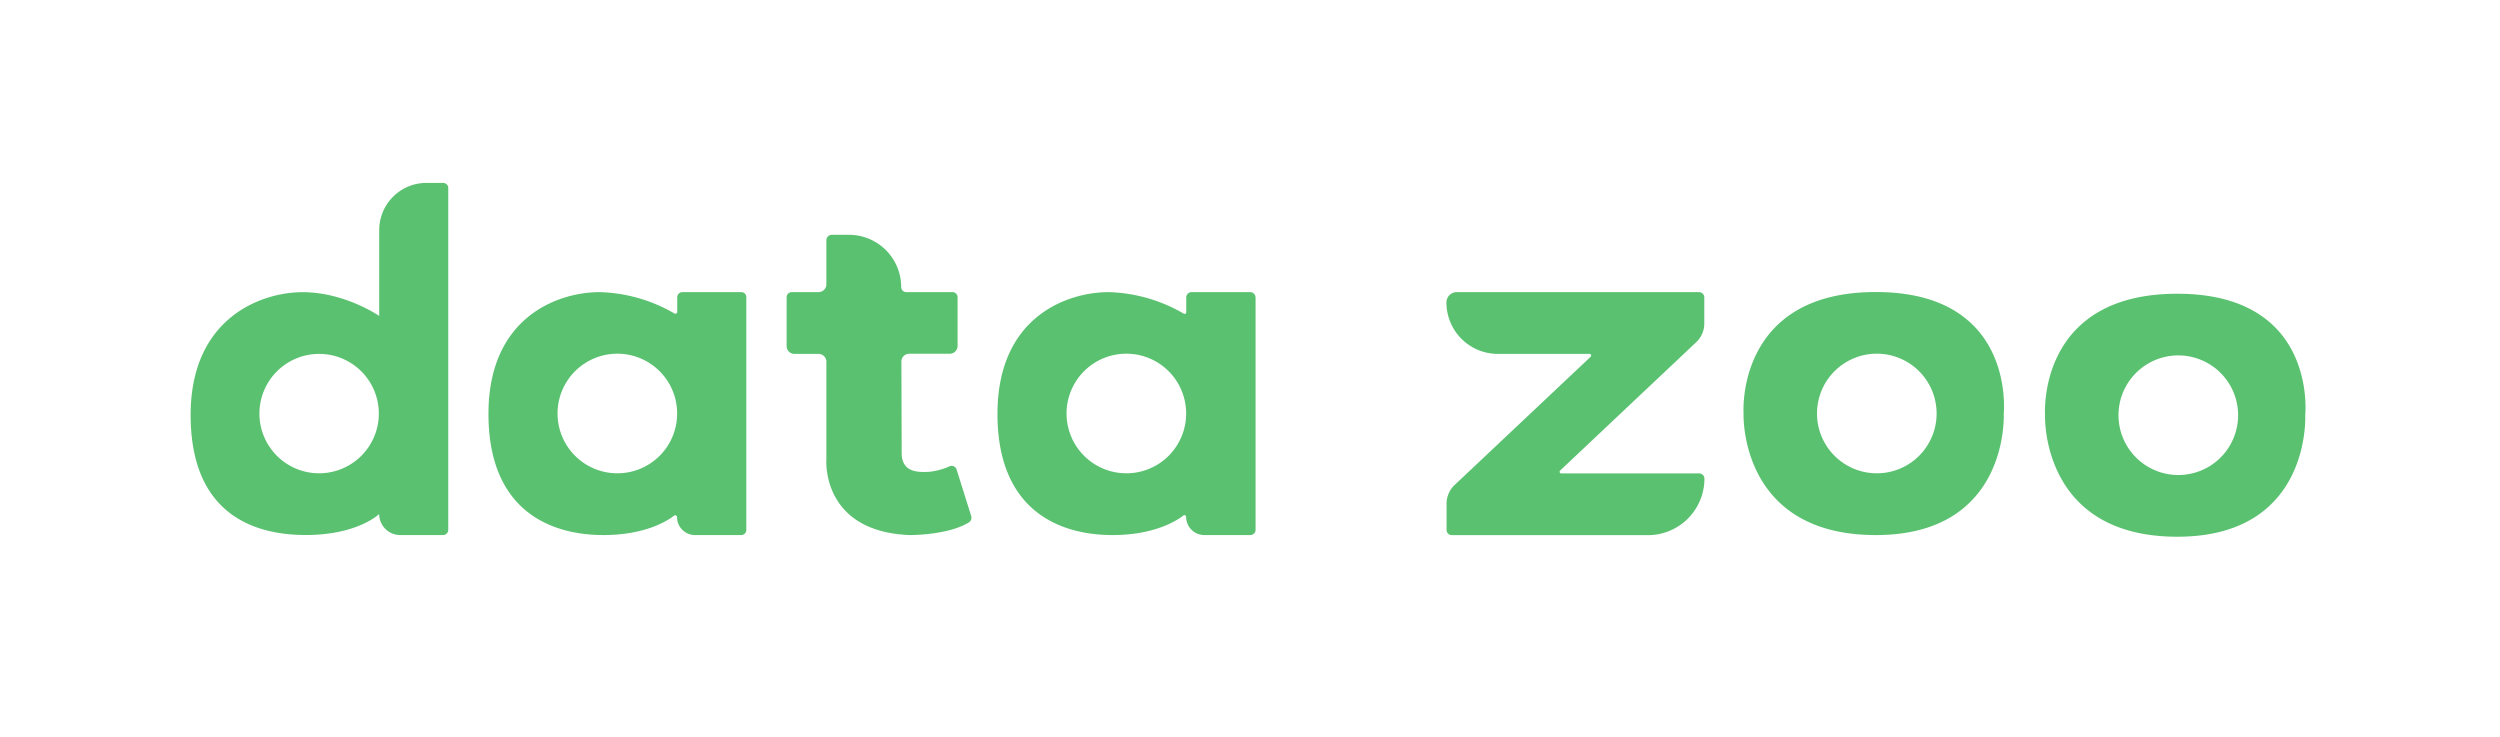
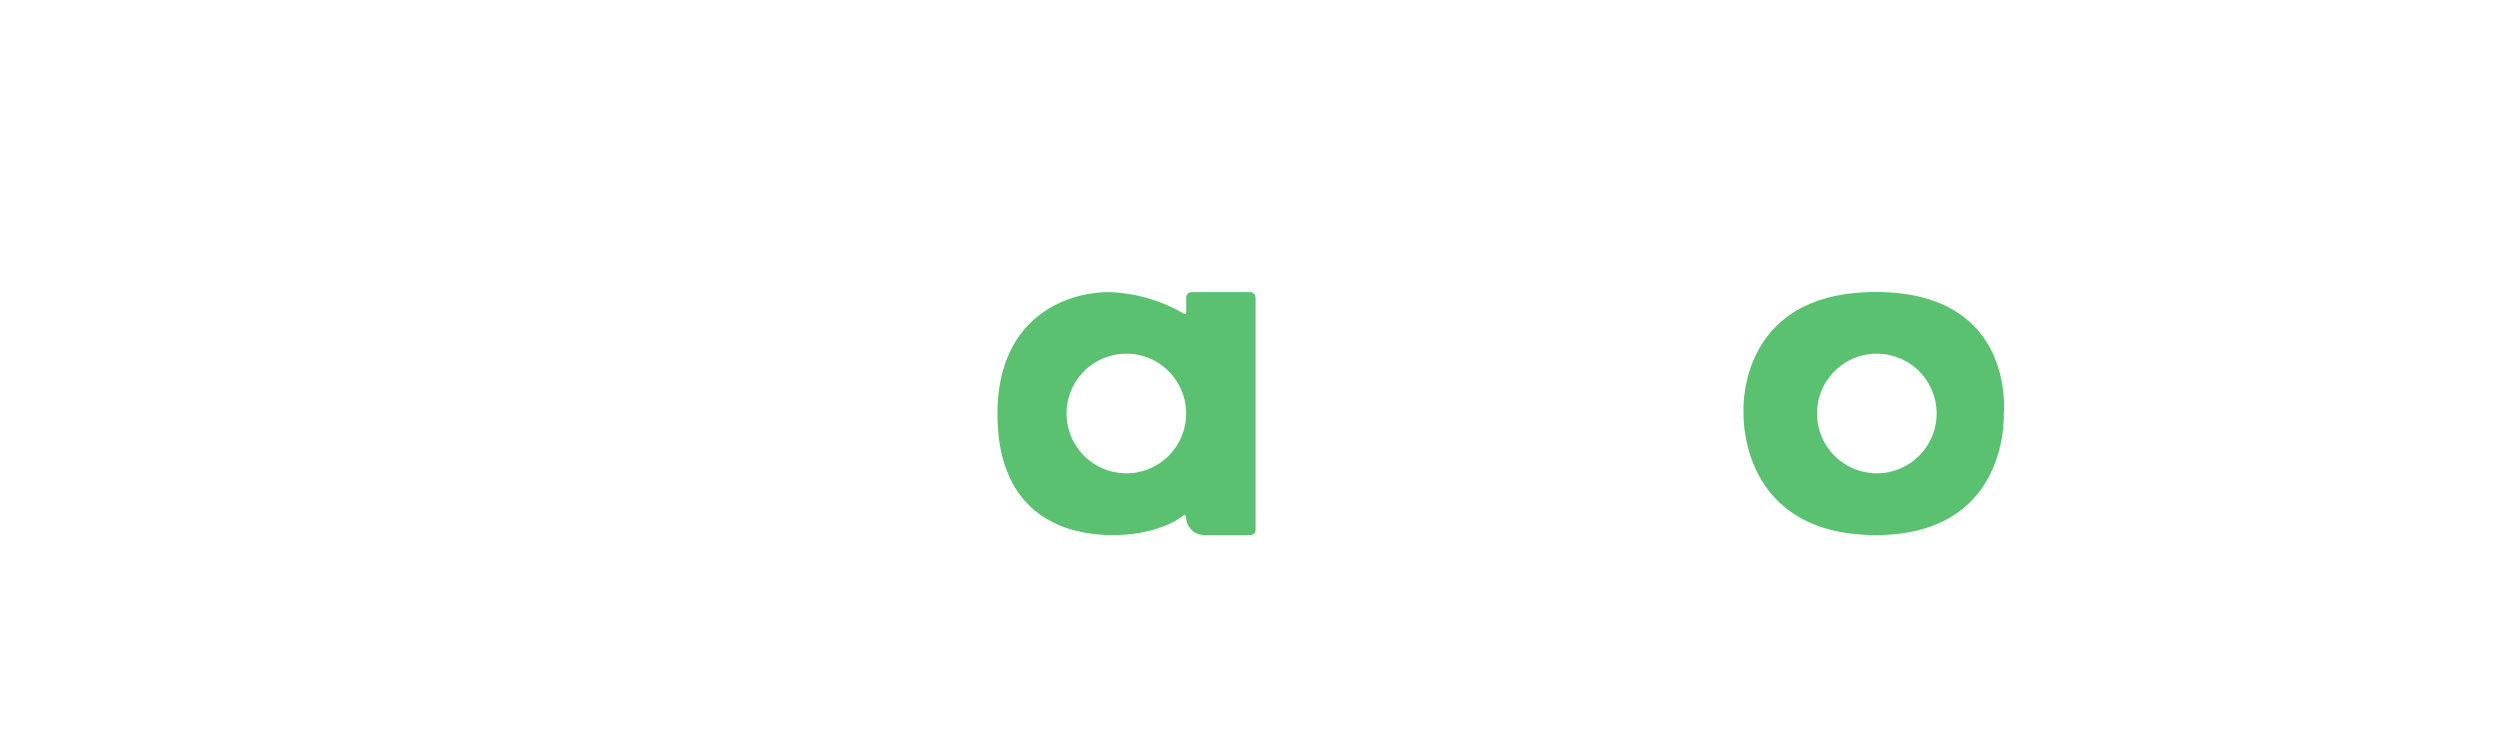
<svg xmlns="http://www.w3.org/2000/svg" id="Layer_1" data-name="Layer 1" viewBox="0 0 525.88 154.96">
  <defs>
    <style>.cls-1{fill:#59c16f;}</style>
  </defs>
-   <path class="cls-1" d="M93.27,38.48H89.68a9.92,9.92,0,0,0-9.91,9.92V66.46s-7.25-5-16.11-5S40.1,67,40.1,87.28c0,20.75,13.16,25.25,24.16,25.26s15.5-4.42,15.5-4.42a4.43,4.43,0,0,0,4.43,4.43h9a1.1,1.1,0,0,0,1.1-1.1V39.56A1.07,1.07,0,0,0,93.27,38.48ZM67.13,99.56A12.56,12.56,0,1,1,79.69,87,12.57,12.57,0,0,1,67.13,99.56Z" />
-   <path class="cls-1" d="M189.57,60.39h0a11,11,0,0,0-11-11H175a1.16,1.16,0,0,0-1.17,1.16V59.8a1.65,1.65,0,0,1-1.65,1.65h-5.63a1.07,1.07,0,0,0-1.08,1.07V72.79a1.64,1.64,0,0,0,1.64,1.65h5.08a1.65,1.65,0,0,1,1.64,1.65V96.75s-1.09,15,17.42,15.8c0,0,8.08.1,12.56-2.67a1.15,1.15,0,0,0,.49-1.31l-3.08-9.81a1.09,1.09,0,0,0-1.46-.68,13.83,13.83,0,0,1-4.46,1.18c-2.47.11-5.63,0-5.63-4l-.06-19.2a1.64,1.64,0,0,1,1.65-1.65h8.52a1.65,1.65,0,0,0,1.65-1.65V62.52a1.07,1.07,0,0,0-1.07-1.07h-9.69A1.07,1.07,0,0,1,189.57,60.39Z" />
-   <path class="cls-1" d="M156,61.45H143.56a1.1,1.1,0,0,0-1.1,1.1v3.06a.39.39,0,0,1-.58.34,33,33,0,0,0-15.7-4.5c-8.85,0-23.45,5.25-23.43,25.66s13.17,25.44,24.17,25.44c8.63,0,13.3-2.87,14.88-4.08a.39.39,0,0,1,.62.31,3.77,3.77,0,0,0,3.77,3.77h9.72a1.08,1.08,0,0,0,1.08-1.08l0-49A1.06,1.06,0,0,0,156,61.45Zm-26.1,38.11A12.58,12.58,0,1,1,142.44,87,12.57,12.57,0,0,1,129.87,99.56Z" />
  <path class="cls-1" d="M262.93,61.45H250.66a1.12,1.12,0,0,0-1.13,1.13v3.1a.34.34,0,0,1-.52.3,33.17,33.17,0,0,0-15.76-4.53c-8.86,0-23.45,5.25-23.43,25.66S223,112.55,234,112.55c8.71,0,13.39-2.93,14.93-4.11a.35.35,0,0,1,.57.28,3.84,3.84,0,0,0,3.83,3.83H263a1.11,1.11,0,0,0,1.11-1.11l0-48.82A1.16,1.16,0,0,0,262.93,61.45Zm-26,38.11A12.58,12.58,0,1,1,249.51,87,12.57,12.57,0,0,1,236.94,99.56Z" />
-   <path class="cls-1" d="M304.26,63.63h0a10.81,10.81,0,0,0,10.81,10.81h19.28a.35.35,0,0,1,.24.61L306,102a5.41,5.41,0,0,0-1.71,4v5.47a1.1,1.1,0,0,0,1.1,1.1h41.25a11.89,11.89,0,0,0,11.89-11.89h0a1.11,1.11,0,0,0-1.11-1.1h-29a.35.35,0,0,1-.24-.61l28.63-27A5.39,5.39,0,0,0,358.5,68V62.55a1.11,1.11,0,0,0-1.11-1.1H306.44A2.18,2.18,0,0,0,304.26,63.63Z" />
  <path class="cls-1" d="M394.58,61.43C365,61.43,366.76,87,366.76,87s-1,25.55,27.82,25.55c28.23,0,26.91-25.55,26.91-25.55S424.13,61.43,394.58,61.43Zm.22,38.13A12.58,12.58,0,1,1,407.37,87,12.57,12.57,0,0,1,394.8,99.56Z" />
-   <path class="cls-1" d="M458,61.79c-29.62,0-27.82,25.55-27.82,25.55s-1,25.56,27.82,25.56c28.23,0,26.91-25.56,26.91-25.56S487.58,61.79,458,61.79Zm.22,38.13a12.58,12.58,0,1,1,12.57-12.58A12.57,12.57,0,0,1,458.25,99.92Z" />
</svg>